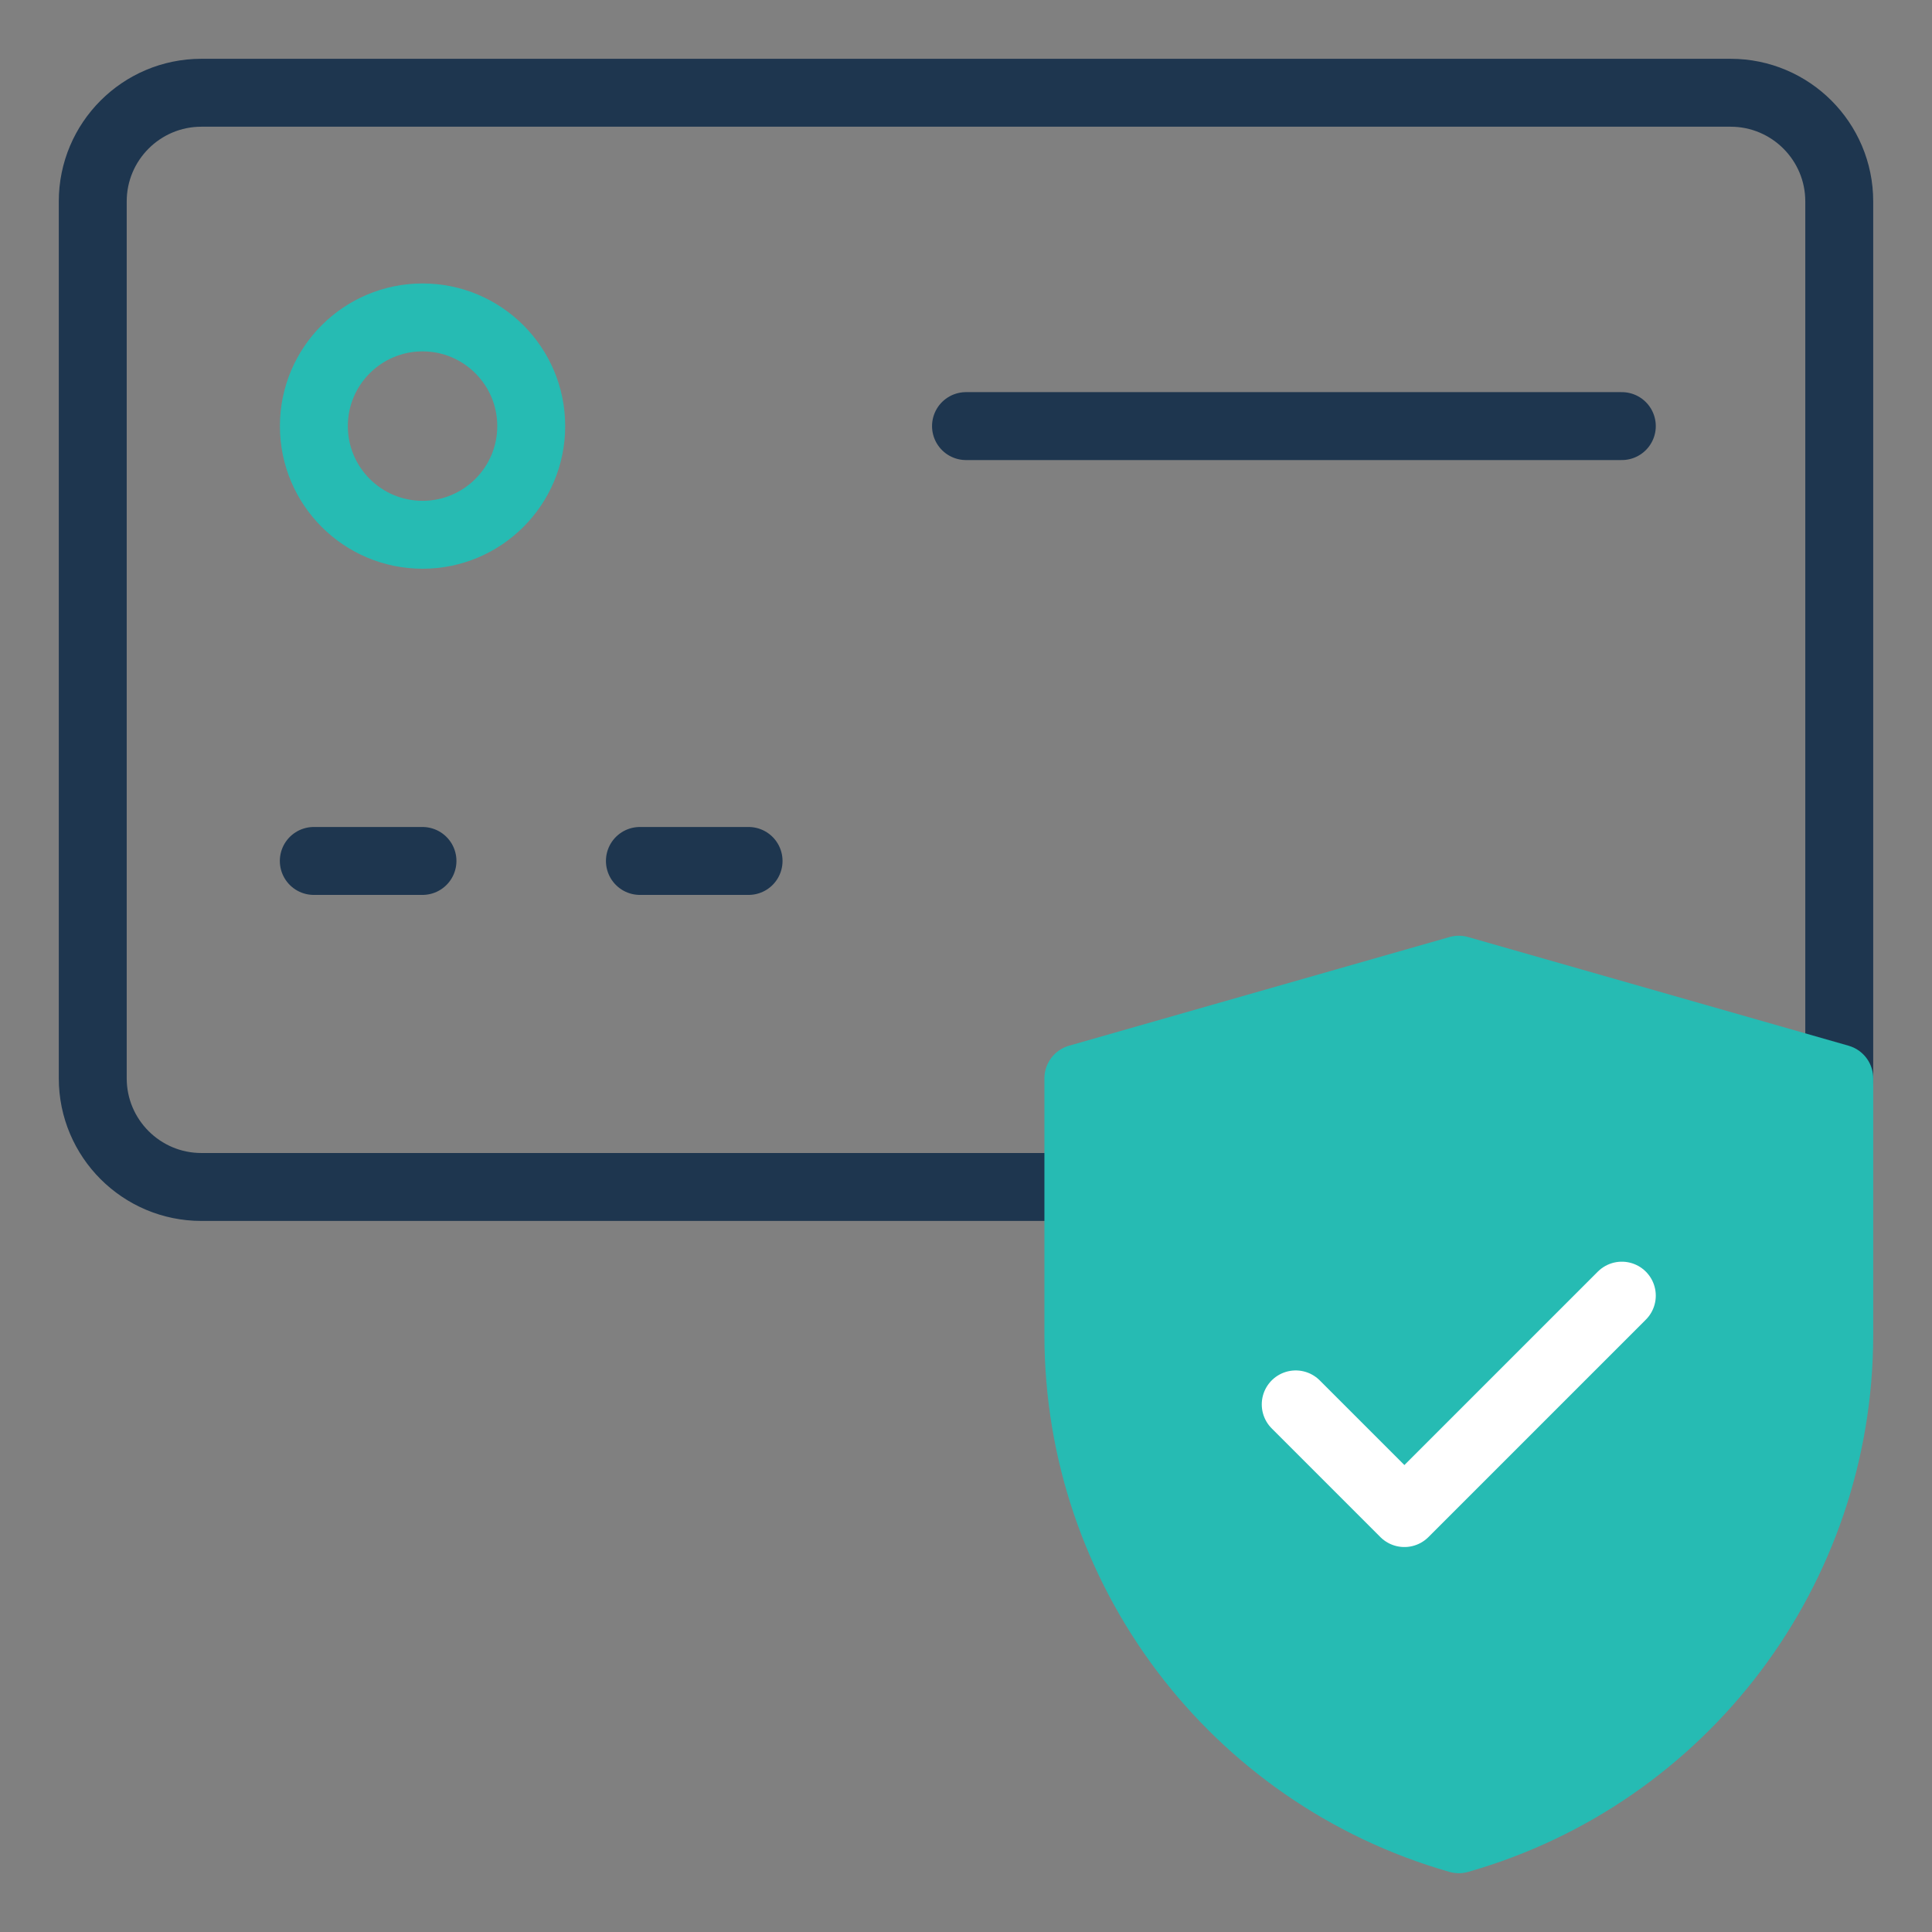
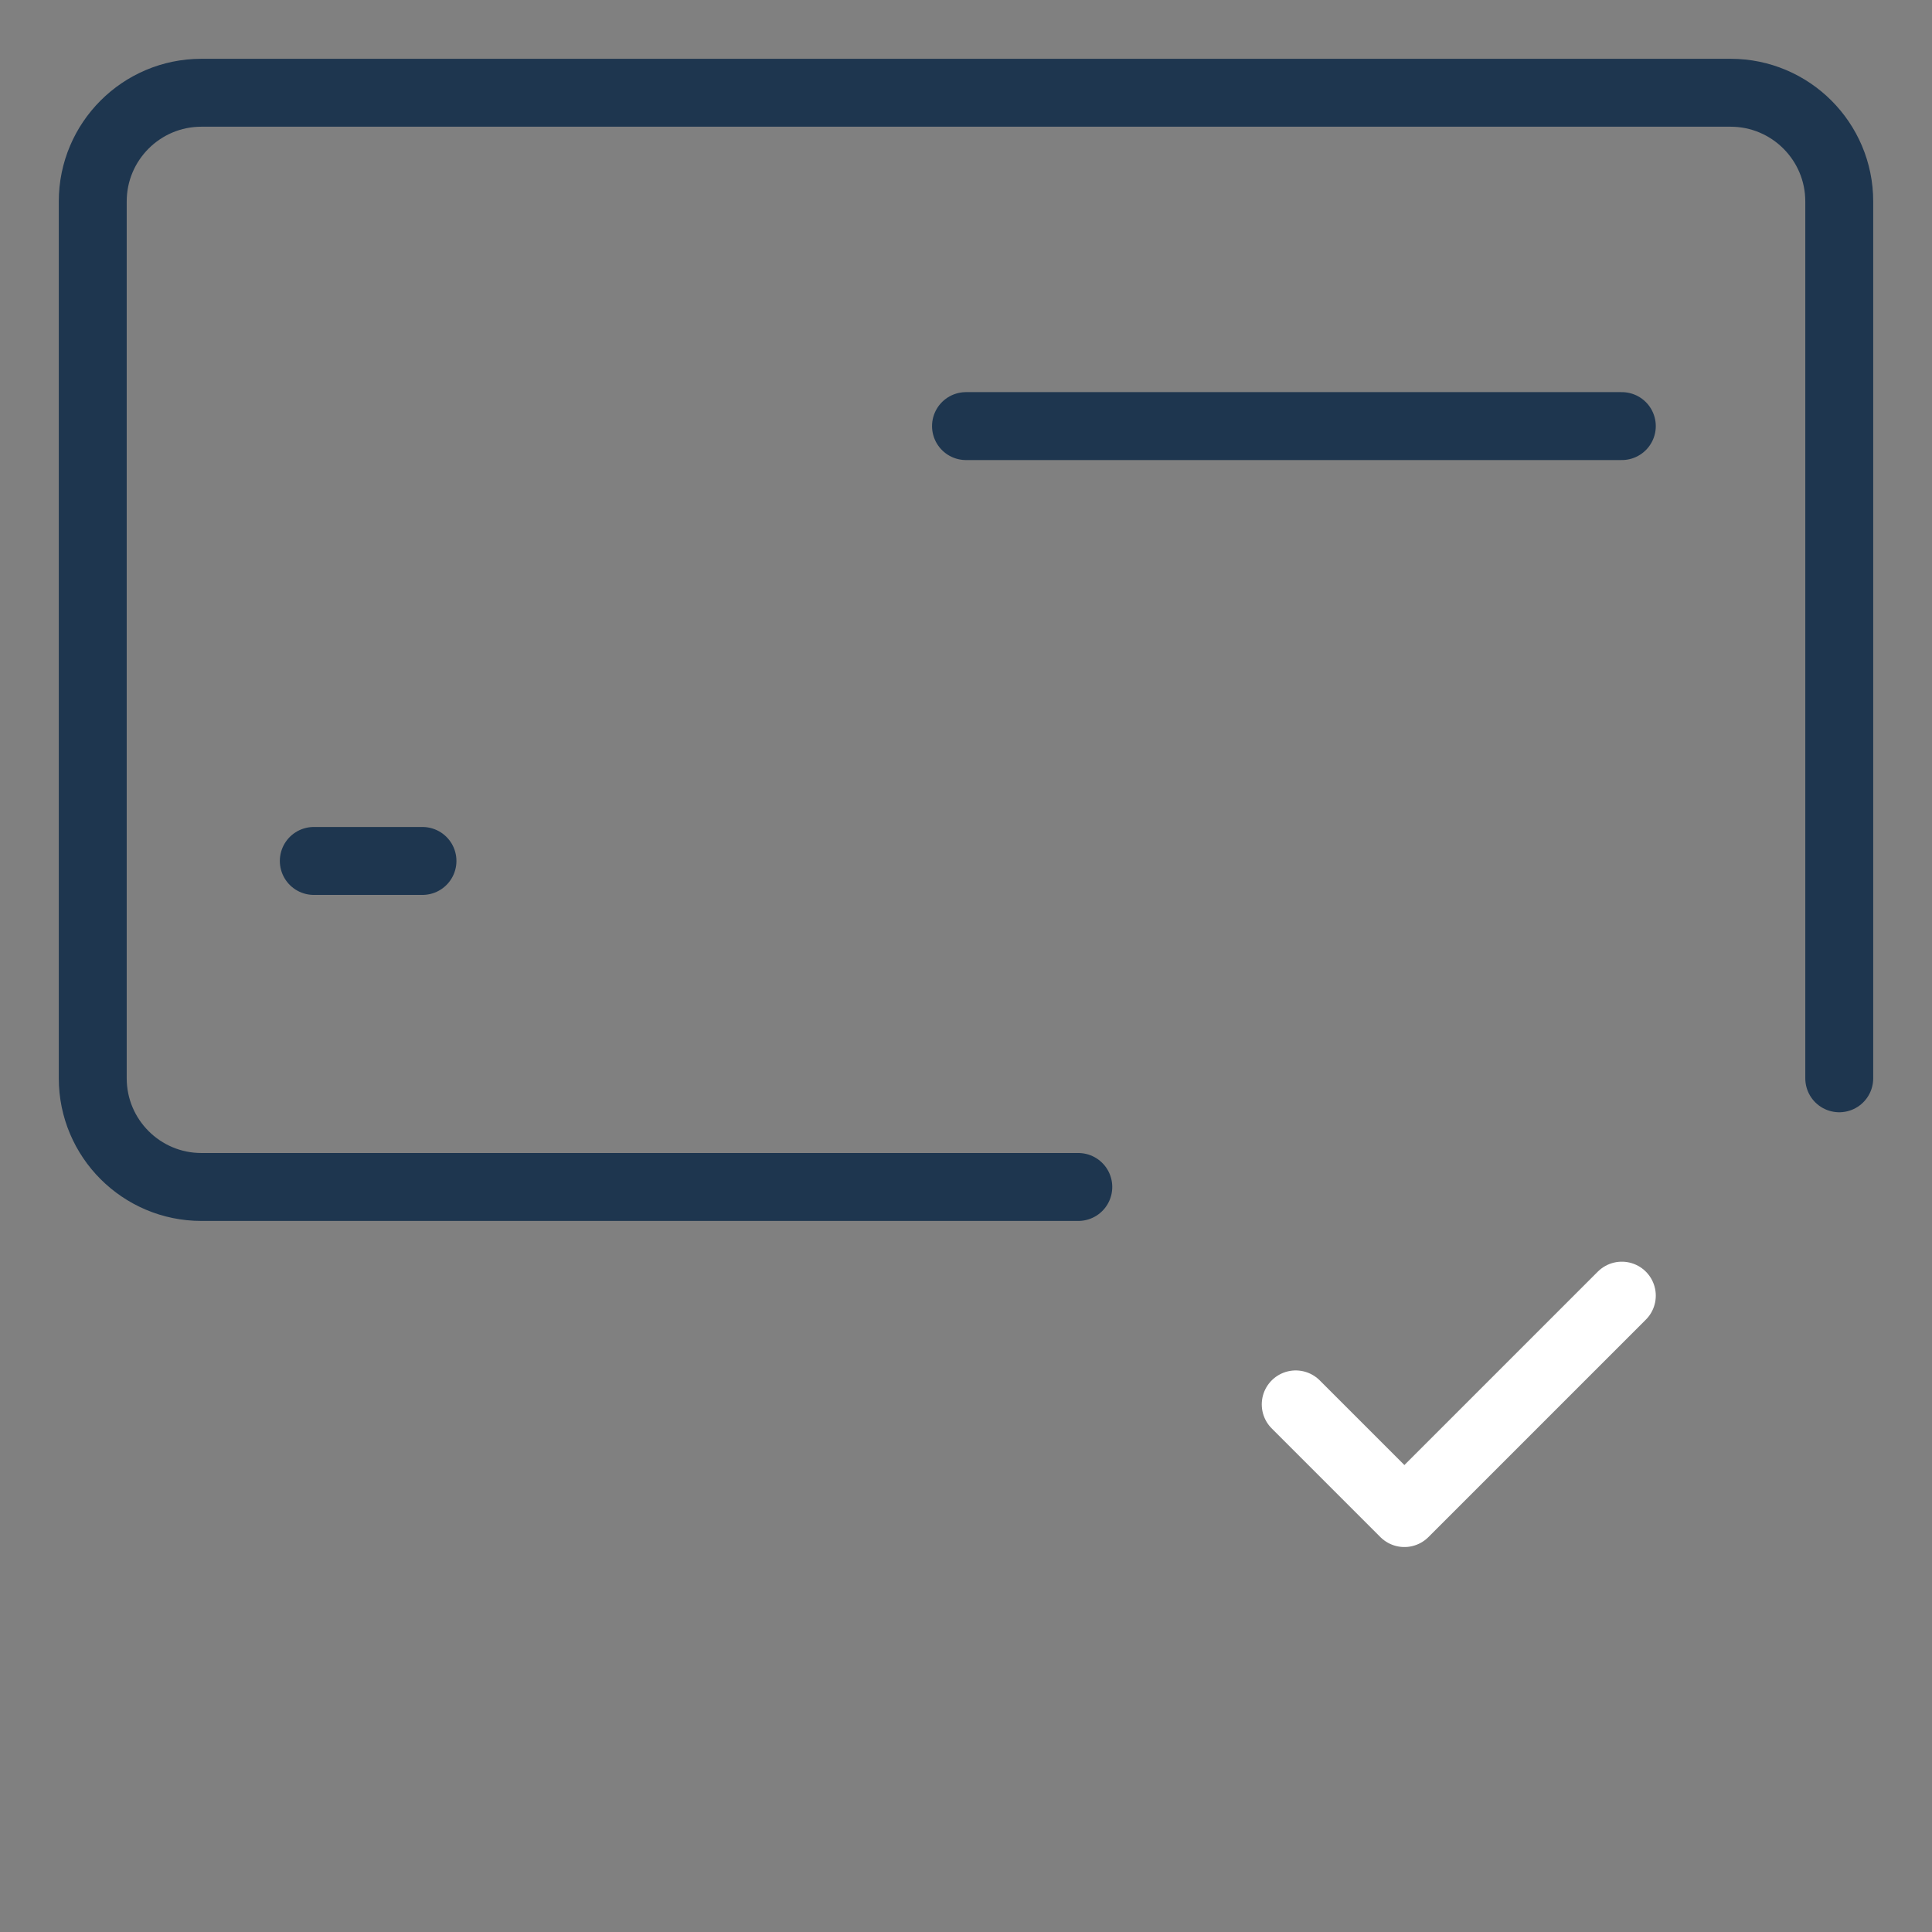
<svg xmlns="http://www.w3.org/2000/svg" id="Layer_2" data-name="Layer 2" viewBox="0 0 256 256">
  <rect x="0" y="0" width="256" height="256" fill="#808080" stroke="none" />
  <defs>
    <style>
      .cls-1 {
        stroke: #1e364f;
      }

      .cls-1, .cls-2, .cls-3, .cls-4 {
        stroke-linecap: round;
        stroke-linejoin: round;
        stroke-width: 9px;
      }

      .cls-1, .cls-2, .cls-4 {
        fill: none;
      }

      .cls-2 {
        stroke: #fff;
      }

      .cls-3 {
        fill: #26bbb3;
      }

      .cls-3, .cls-4 {
        stroke: #26bbb3;
      }
    </style>
  </defs>
  <g id="g1537">
-     <path id="path1539" class="cls-4" d="M70.39,56.46c0,7.95-6.45,14.4-14.4,14.4s-14.4-6.45-14.4-14.4,6.45-14.4,14.4-14.4,14.4,6.45,14.4,14.4Z" />
-   </g>
+     </g>
  <g id="g1541">
    <path id="path1543" class="cls-1" d="M243.71,142.88V26.69c0-7.95-6.45-14.4-14.4-14.4H26.69c-7.95,0-14.4,6.45-14.4,14.4v116.19c0,7.95,6.45,14.4,14.4,14.4h116.19" />
  </g>
  <g id="g1545">
-     <path id="path1547" class="cls-3" d="M193.3,243.71c-29.84-8.53-50.41-35.8-50.41-66.83v-33.99l50.41-14.4,50.41,14.4v33.99c0,31.03-20.57,58.31-50.41,66.83Z" />
-   </g>
+     </g>
  <g id="g1549">
    <path id="path1551" class="cls-2" d="M171.69,186.09l14.4,14.4,28.81-28.81" />
  </g>
  <g id="g1553">
    <path id="path1555" class="cls-1" d="M41.58,114.08h14.4" />
  </g>
  <g id="g1557">
-     <path id="path1559" class="cls-1" d="M84.79,114.08h14.4" />
-   </g>
+     </g>
  <g id="g1561">
    <path id="path1563" class="cls-1" d="M128,56.46h86.9" />
  </g>
</svg>